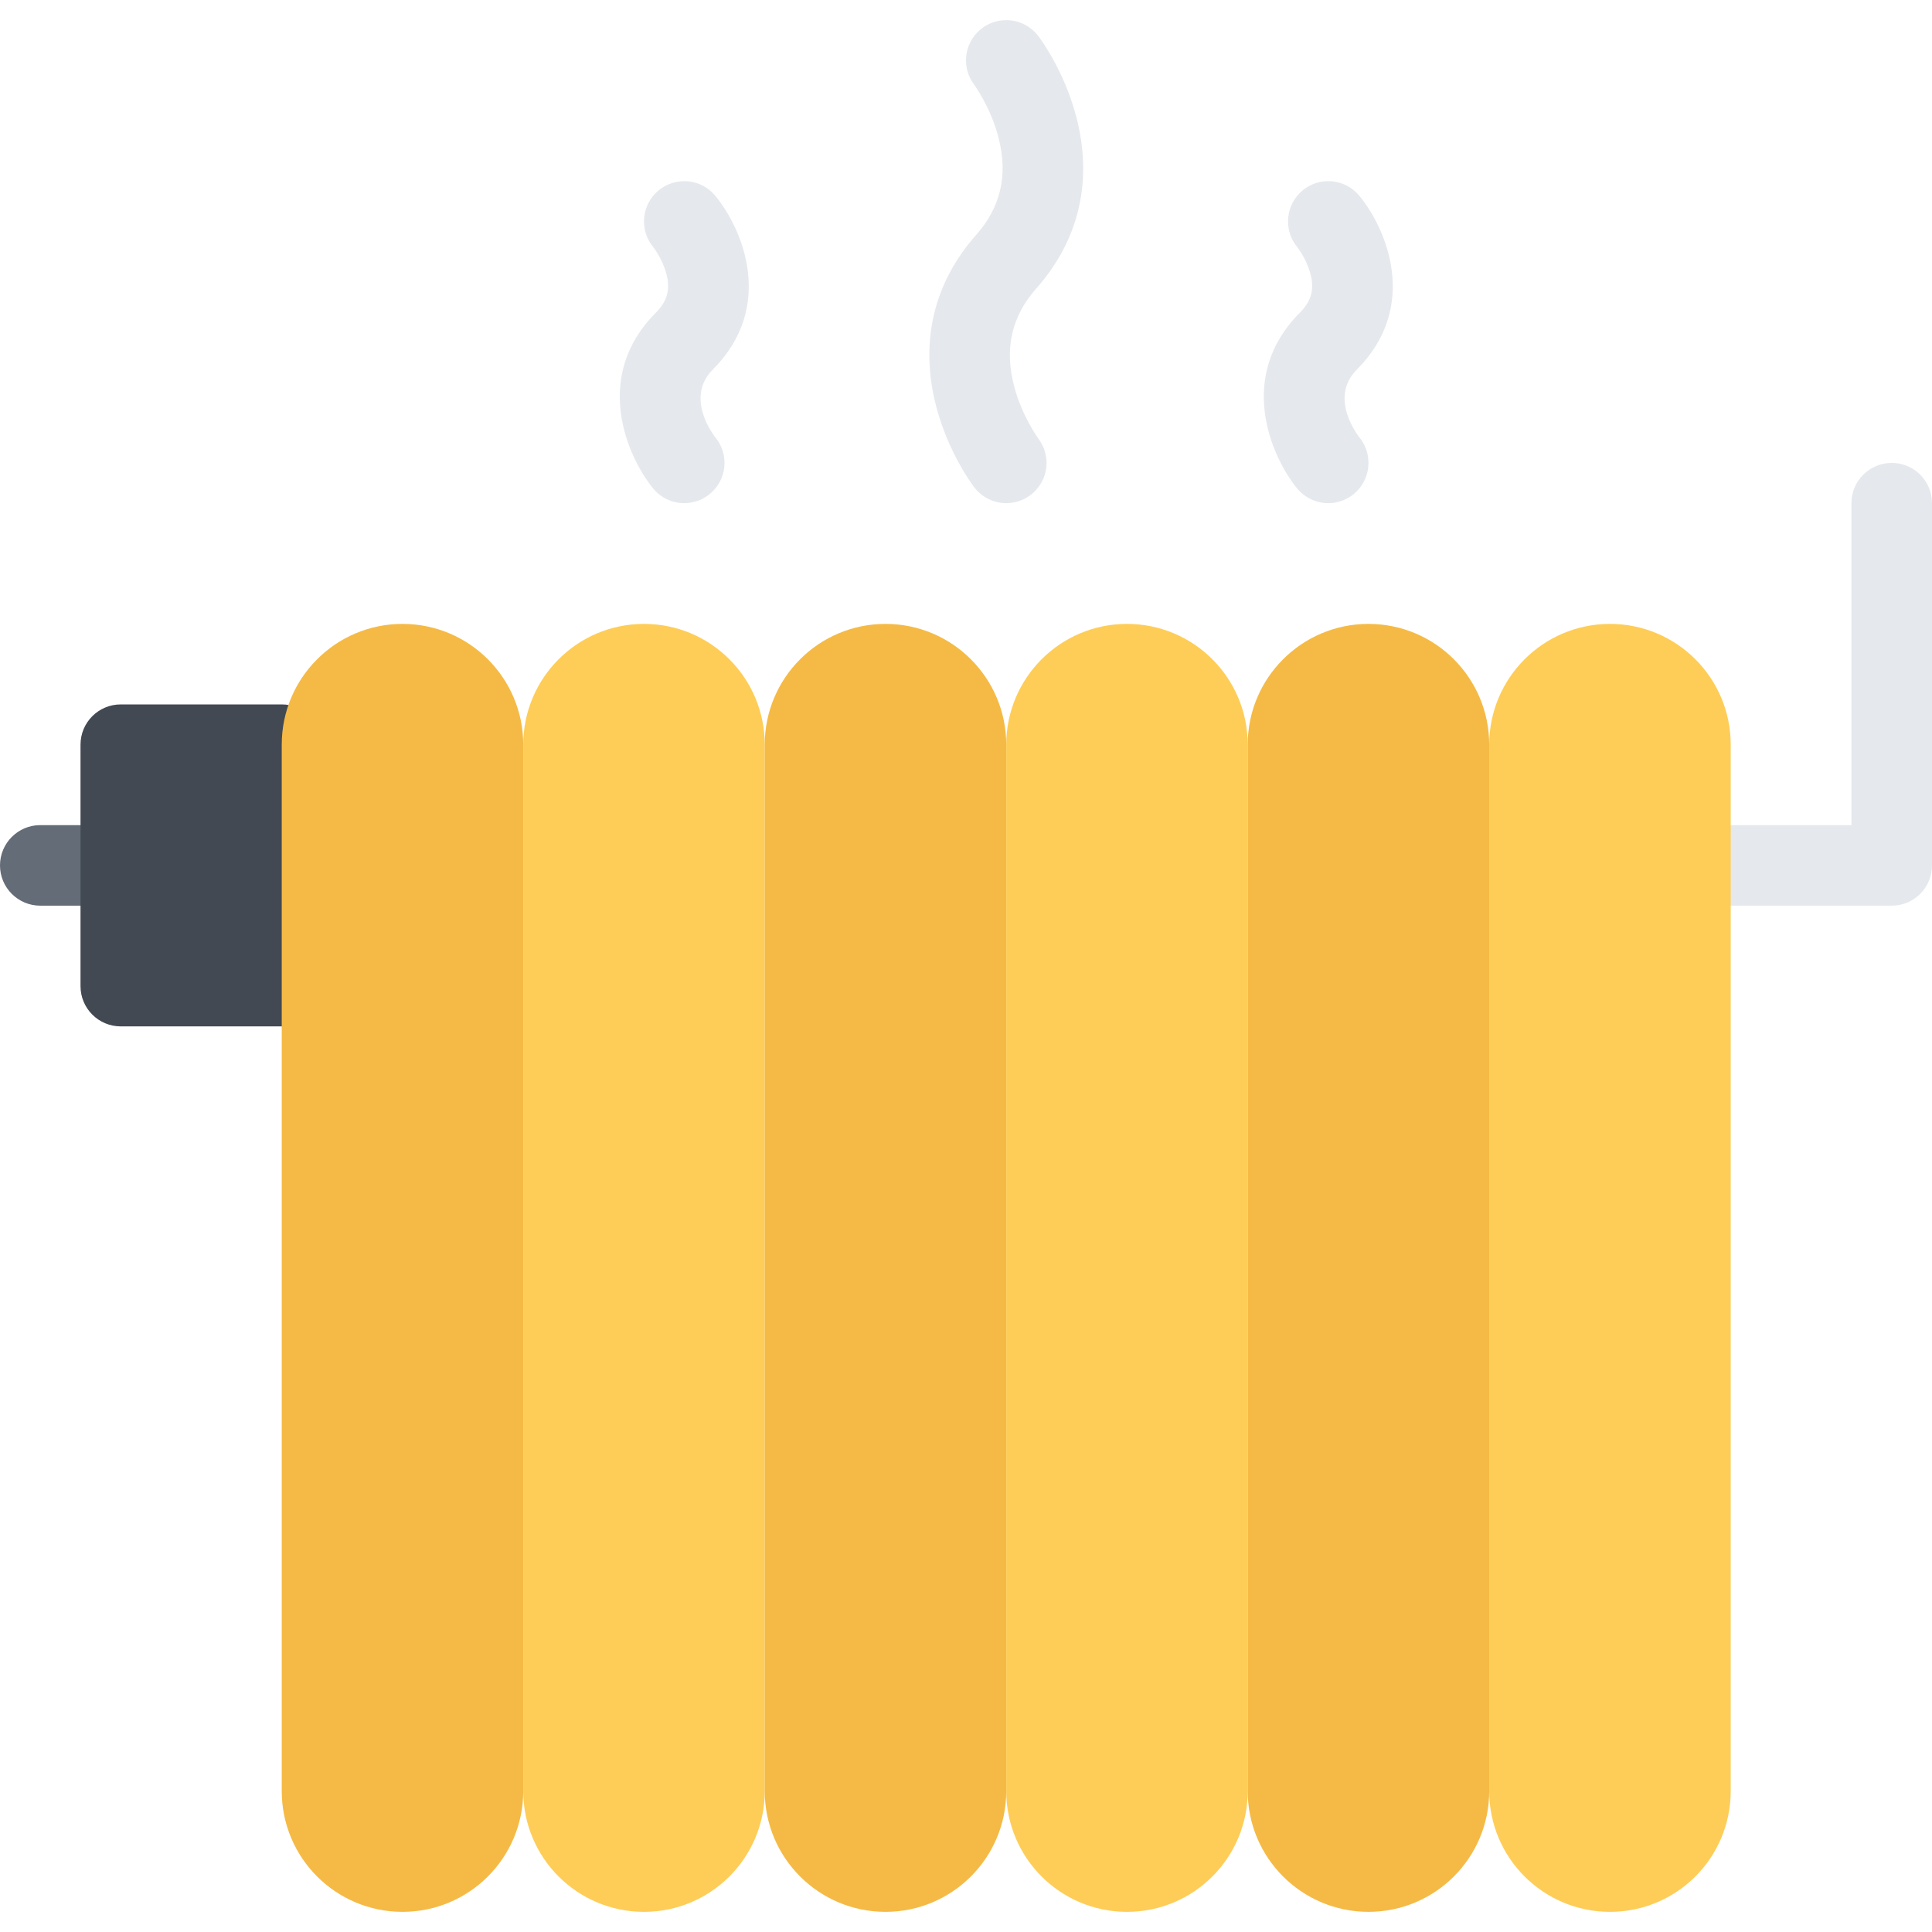
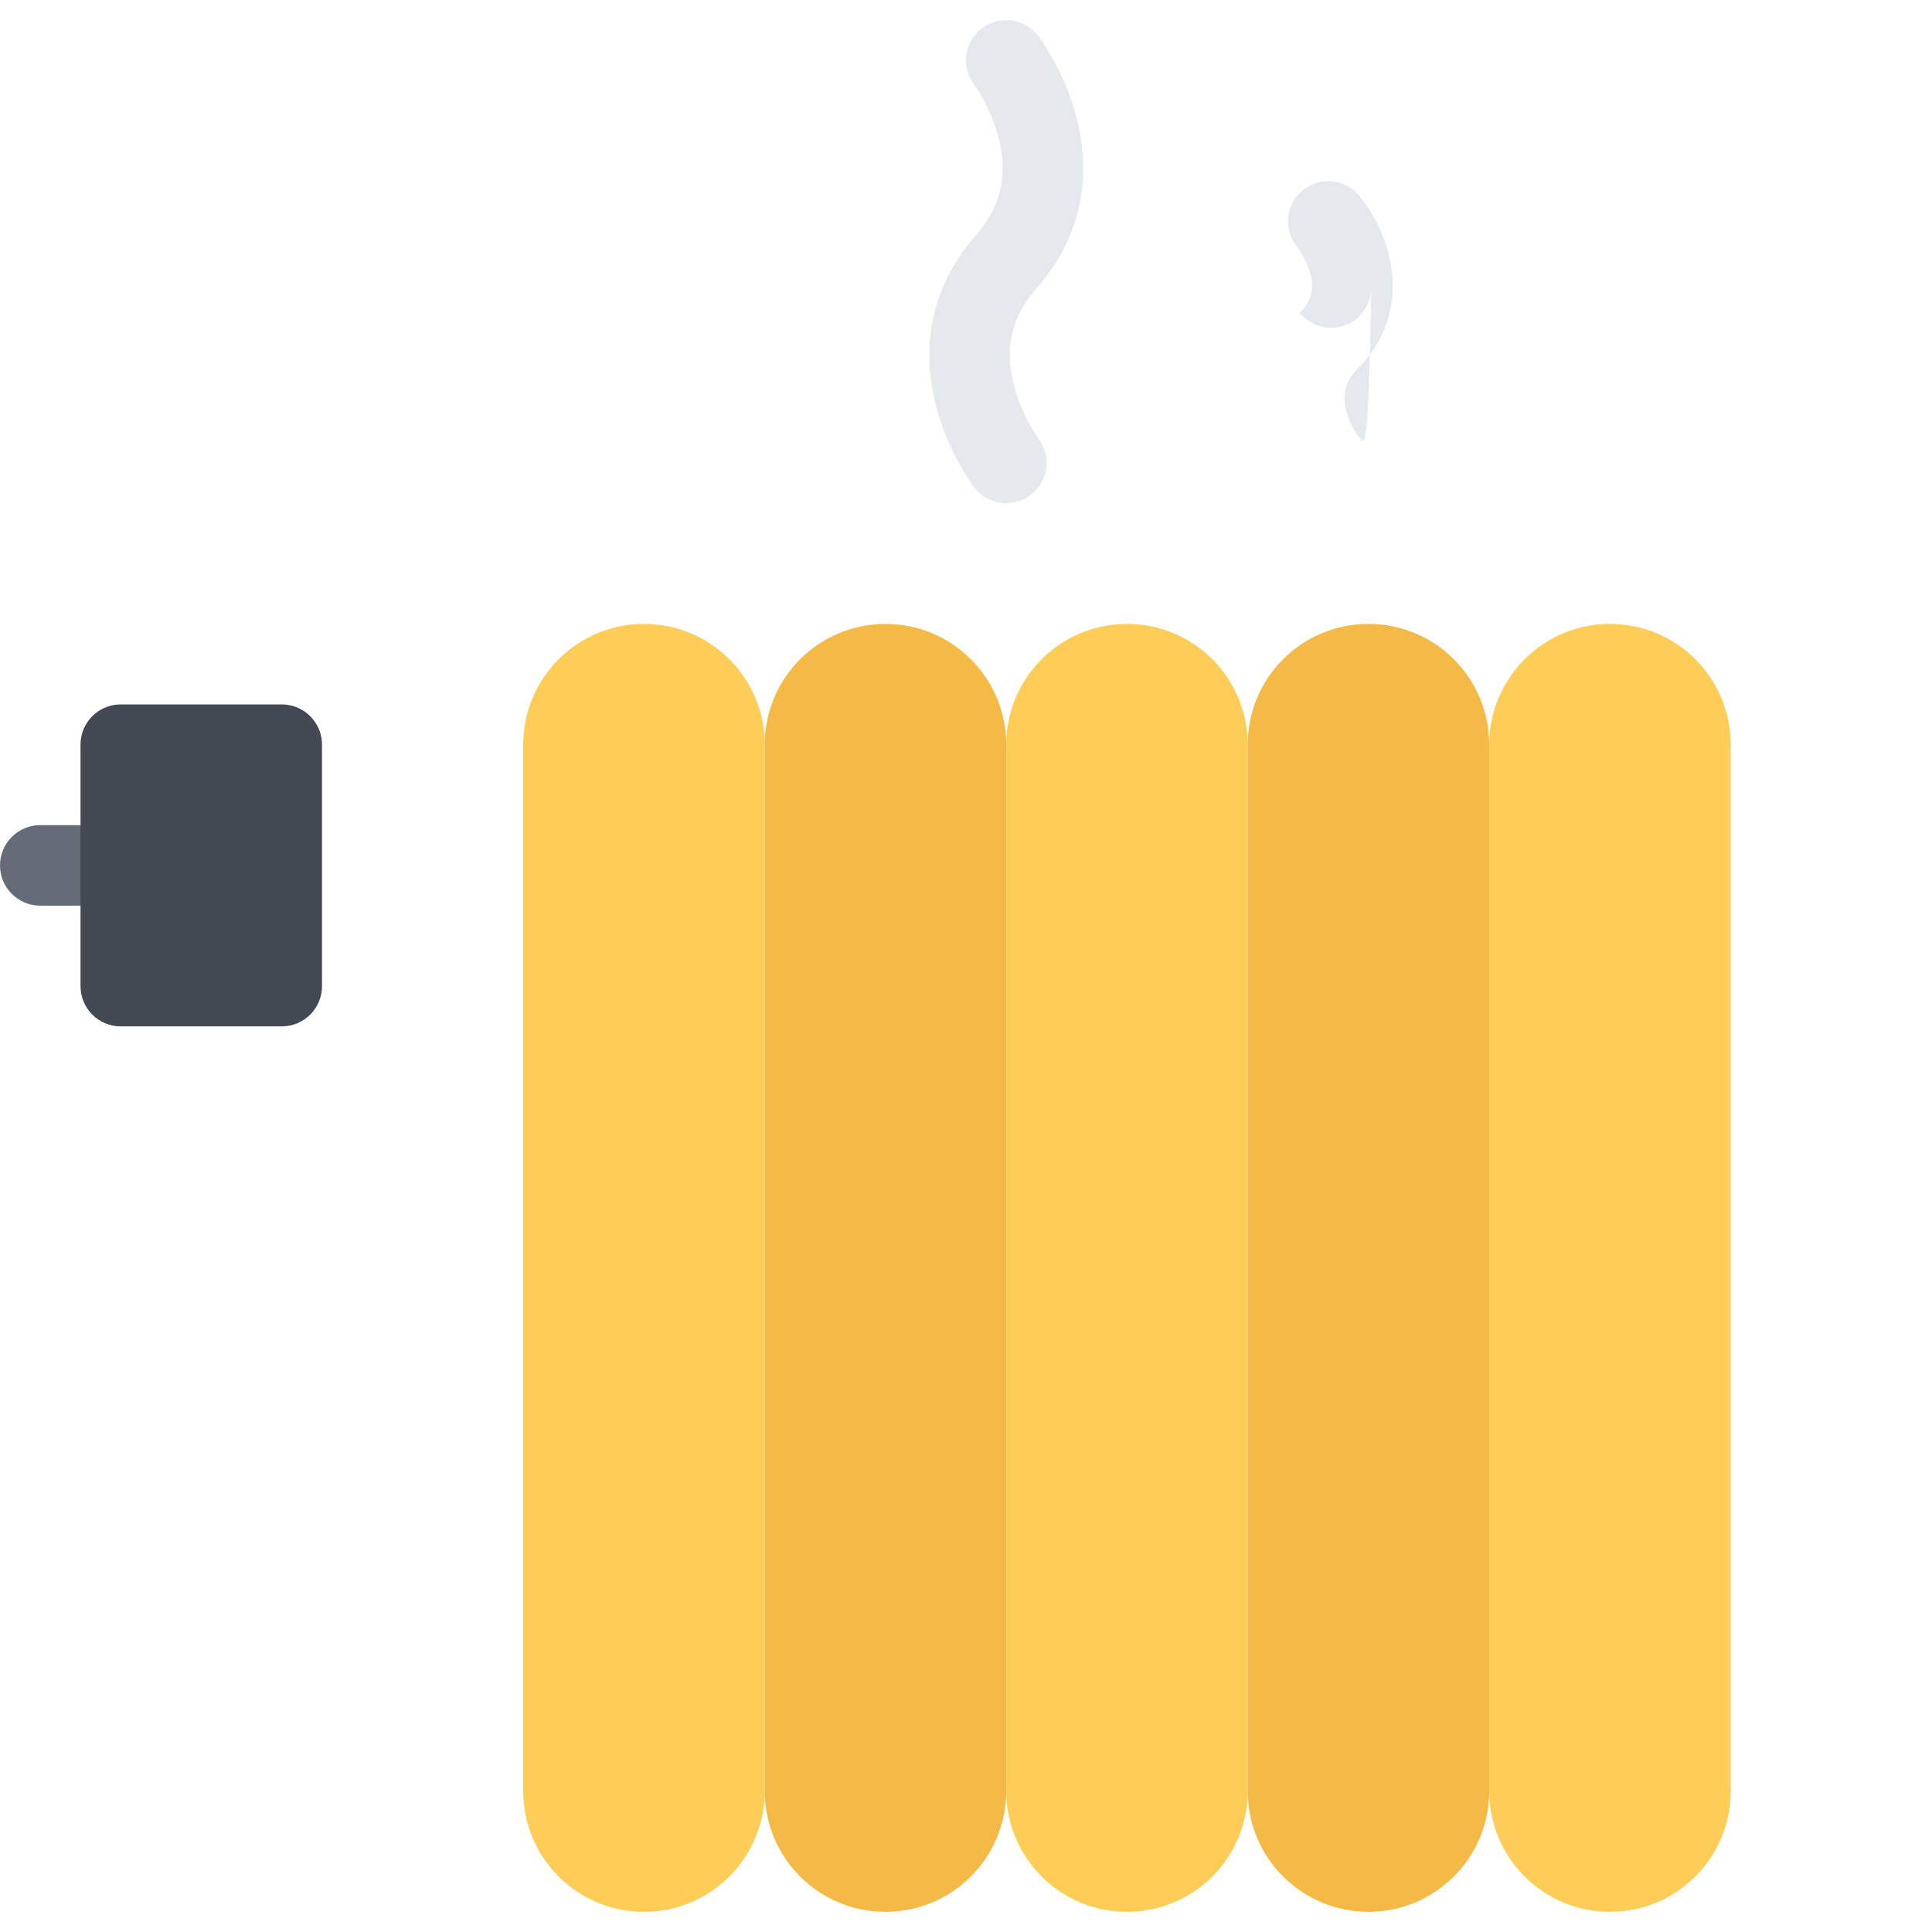
<svg xmlns="http://www.w3.org/2000/svg" height="800px" width="800px" version="1.1" id="Layer_1" viewBox="0 0 511.987 511.987" xml:space="preserve">
  <path style="fill:#646C77;" d="M32,218.661H10.664C4.774,218.661,0,223.443,0,229.333s4.773,10.672,10.664,10.672h21.335  c5.891,0,10.664-4.781,10.664-10.672S37.89,218.661,32,218.661z" />
  <path style="fill:#424953;" d="M74.663,186.671H32c-5.89,0-10.664,4.773-10.664,10.664v63.998c0,5.891,4.773,10.664,10.664,10.664  h42.663c5.89,0,10.671-4.773,10.671-10.664v-63.998C85.334,191.443,80.553,186.671,74.663,186.671z" />
-   <path style="fill:#E5E8EC;" d="M501.331,122.673c-5.906,0-10.688,4.773-10.688,10.664v85.326h-31.999  c-5.875,0-10.656,4.781-10.656,10.671s4.781,10.672,10.656,10.672h42.687c5.875,0,10.656-4.781,10.656-10.672v-95.997  C511.987,127.447,507.206,122.673,501.331,122.673z" />
-   <path style="fill:#F5BA45;" d="M106.662,165.335c-17.671,0-31.999,14.328-31.999,31.999v277.312c0,17.688,14.328,32,31.999,32  s31.999-14.312,31.999-32V197.335C138.661,179.663,124.333,165.335,106.662,165.335z" />
  <path style="fill:#FECD57;" d="M170.661,165.335c-17.671,0-32,14.328-32,31.999v277.312c0,17.688,14.328,32,32,32  s31.999-14.312,31.999-32V197.335C202.659,179.663,188.332,165.335,170.661,165.335z" />
  <path style="fill:#F5BA45;" d="M234.659,165.335c-17.671,0-32,14.328-32,31.999v277.312c0,17.688,14.328,32,32,32s32-14.312,32-32  V197.335C266.658,179.663,252.33,165.335,234.659,165.335z" />
  <path style="fill:#FECD57;" d="M298.649,165.335c-17.656,0-31.991,14.328-31.991,31.999v277.312c0,17.688,14.335,32,31.991,32  c17.687,0,31.999-14.312,31.999-32V197.335C330.648,179.663,316.336,165.335,298.649,165.335z" />
  <path style="fill:#F5BA45;" d="M362.647,165.335c-17.655,0-31.999,14.328-31.999,31.999v277.312c0,17.688,14.344,32,31.999,32  c17.687,0,31.998-14.312,31.998-32V197.335C394.645,179.663,380.334,165.335,362.647,165.335z" />
  <path style="fill:#FECD57;" d="M426.645,165.335c-17.656,0-32,14.328-32,31.999v277.312c0,17.688,14.344,32,32,32  c17.688,0,31.999-14.312,31.999-32V197.335C458.644,179.663,444.333,165.335,426.645,165.335z" />
  <g>
-     <path style="fill:#E5E8EC;" d="M360.305,115.978c-0.344-0.422-8.281-10.461-0.75-18.023c16.748-16.82,7.78-37.46,0.688-46.053   l-0.031-0.016v-0.016l0,0c-1.969-2.359-4.906-3.859-8.219-3.859c-5.891,0-10.656,4.773-10.656,10.664   c0,2.586,0.906,4.961,2.438,6.805l0,0c0.031,0.031,2.281,2.938,3.375,6.656c1.266,4.359,0.469,7.578-2.719,10.766   c-16.688,16.765-7.781,37.726-0.75,46.468v-0.008c1.969,2.429,4.969,3.976,8.312,3.976c5.891,0,10.655-4.773,10.655-10.664   C362.647,120.133,361.773,117.813,360.305,115.978L360.305,115.978z" />
+     <path style="fill:#E5E8EC;" d="M360.305,115.978c-0.344-0.422-8.281-10.461-0.75-18.023c16.748-16.82,7.78-37.46,0.688-46.053   l-0.031-0.016v-0.016l0,0c-1.969-2.359-4.906-3.859-8.219-3.859c-5.891,0-10.656,4.773-10.656,10.664   c0,2.586,0.906,4.961,2.438,6.805l0,0c0.031,0.031,2.281,2.938,3.375,6.656c1.266,4.359,0.469,7.578-2.719,10.766   v-0.008c1.969,2.429,4.969,3.976,8.312,3.976c5.891,0,10.655-4.773,10.655-10.664   C362.647,120.133,361.773,117.813,360.305,115.978L360.305,115.978z" />
    <path style="fill:#E5E8EC;" d="M285.149,30.682c-3.188-11.945-9.312-20.226-9.999-21.132v0.008   c-1.969-2.562-5.023-4.218-8.492-4.218c-5.891,0-10.664,4.781-10.664,10.671c0,2.406,0.805,4.617,2.156,6.406h-0.008   c0.039,0.062,4.484,6.102,6.539,14.32c2.453,9.836,0.484,18.187-6.008,25.538c-11.398,12.882-15.031,28.694-10.5,45.717   c3.18,11.945,9.312,20.234,10,21.141l0.008-0.008c1.945,2.554,5.016,4.21,8.477,4.21c5.898,0,10.68-4.773,10.68-10.664   c0-2.43-0.828-4.656-2.188-6.453v-0.008c-0.031-0.055-4.273-5.844-6.359-13.695c-2.68-10.078-0.766-18.616,5.859-26.108   C286.056,63.517,289.681,47.706,285.149,30.682z" />
-     <path style="fill:#E5E8EC;" d="M189.566,51.902c0,0-0.008-0.016-0.016-0.016l-0.008-0.016l0,0   c-1.961-2.359-4.914-3.859-8.211-3.859c-5.89,0-10.671,4.773-10.671,10.664c0,2.586,0.922,4.961,2.461,6.805h-0.008   c0.023,0.031,2.273,2.938,3.367,6.656c1.273,4.359,0.461,7.578-2.71,10.766c-16.703,16.765-7.789,37.726-0.742,46.468v-0.008   c1.953,2.429,4.945,3.976,8.304,3.976c5.891,0,10.664-4.773,10.664-10.664c0-2.539-0.891-4.859-2.367-6.695h0.008   c-0.344-0.422-8.281-10.461-0.75-18.023C205.643,81.134,196.675,60.494,189.566,51.902z" />
  </g>
</svg>